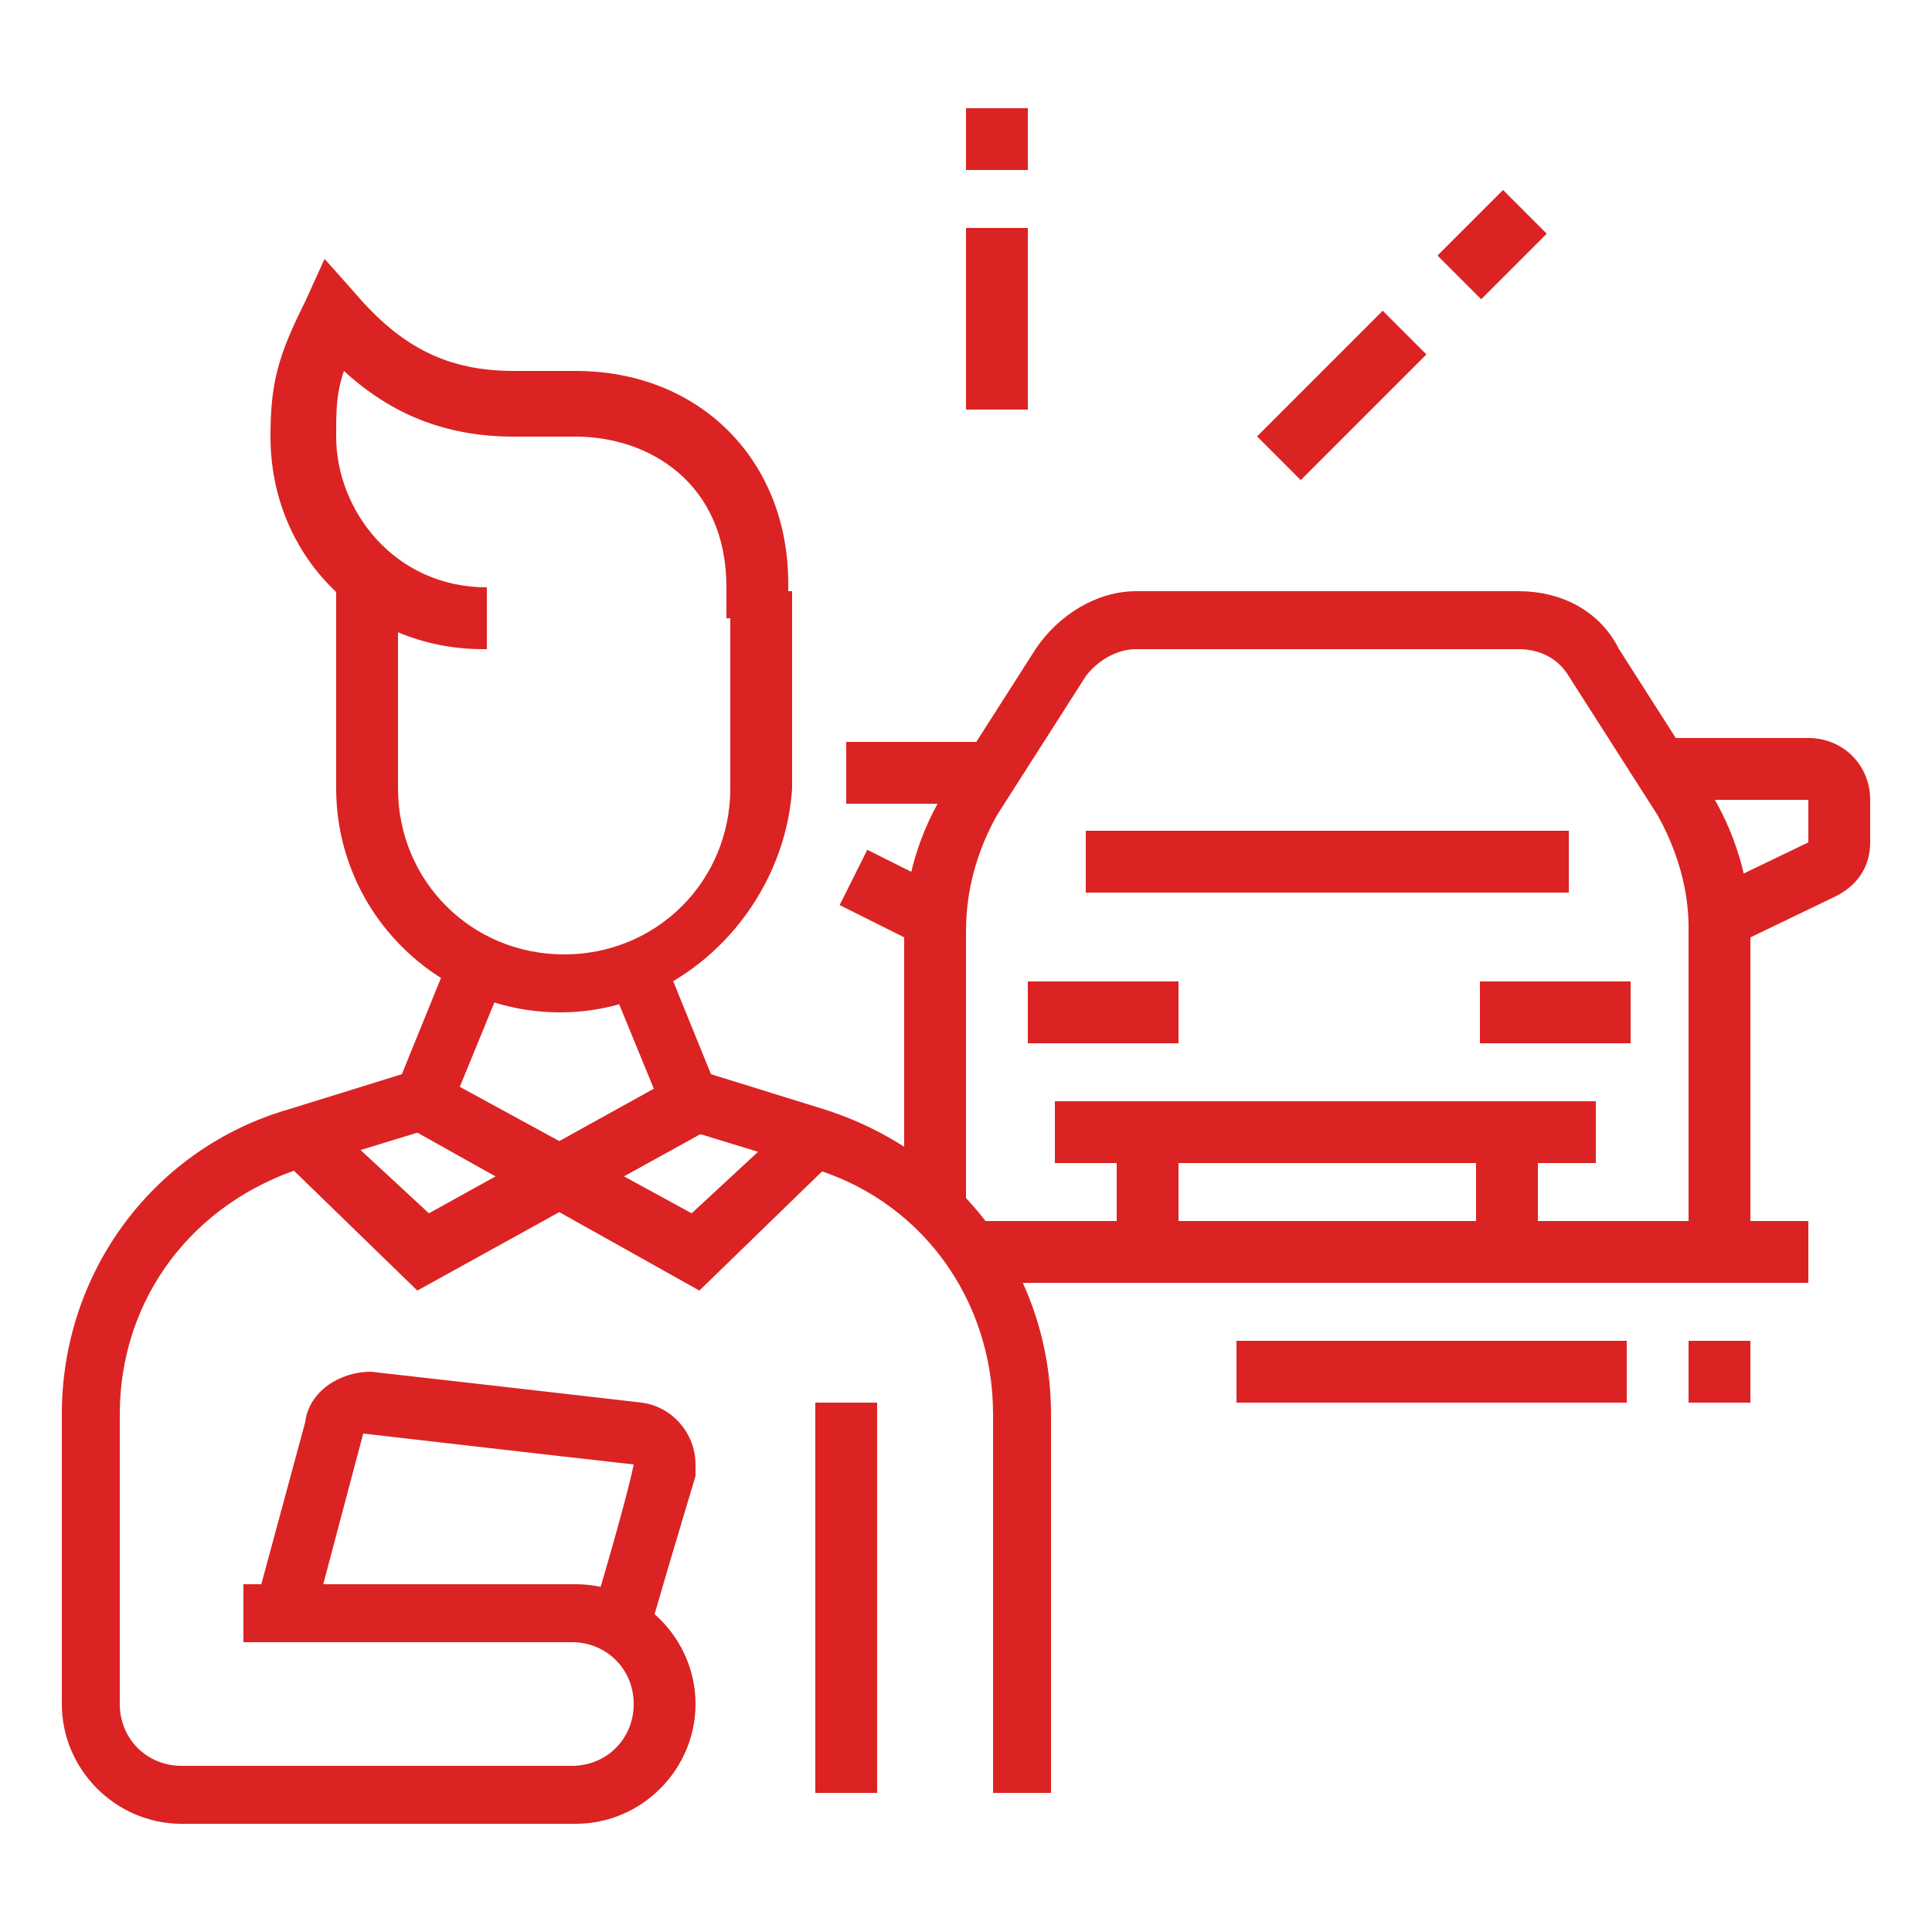
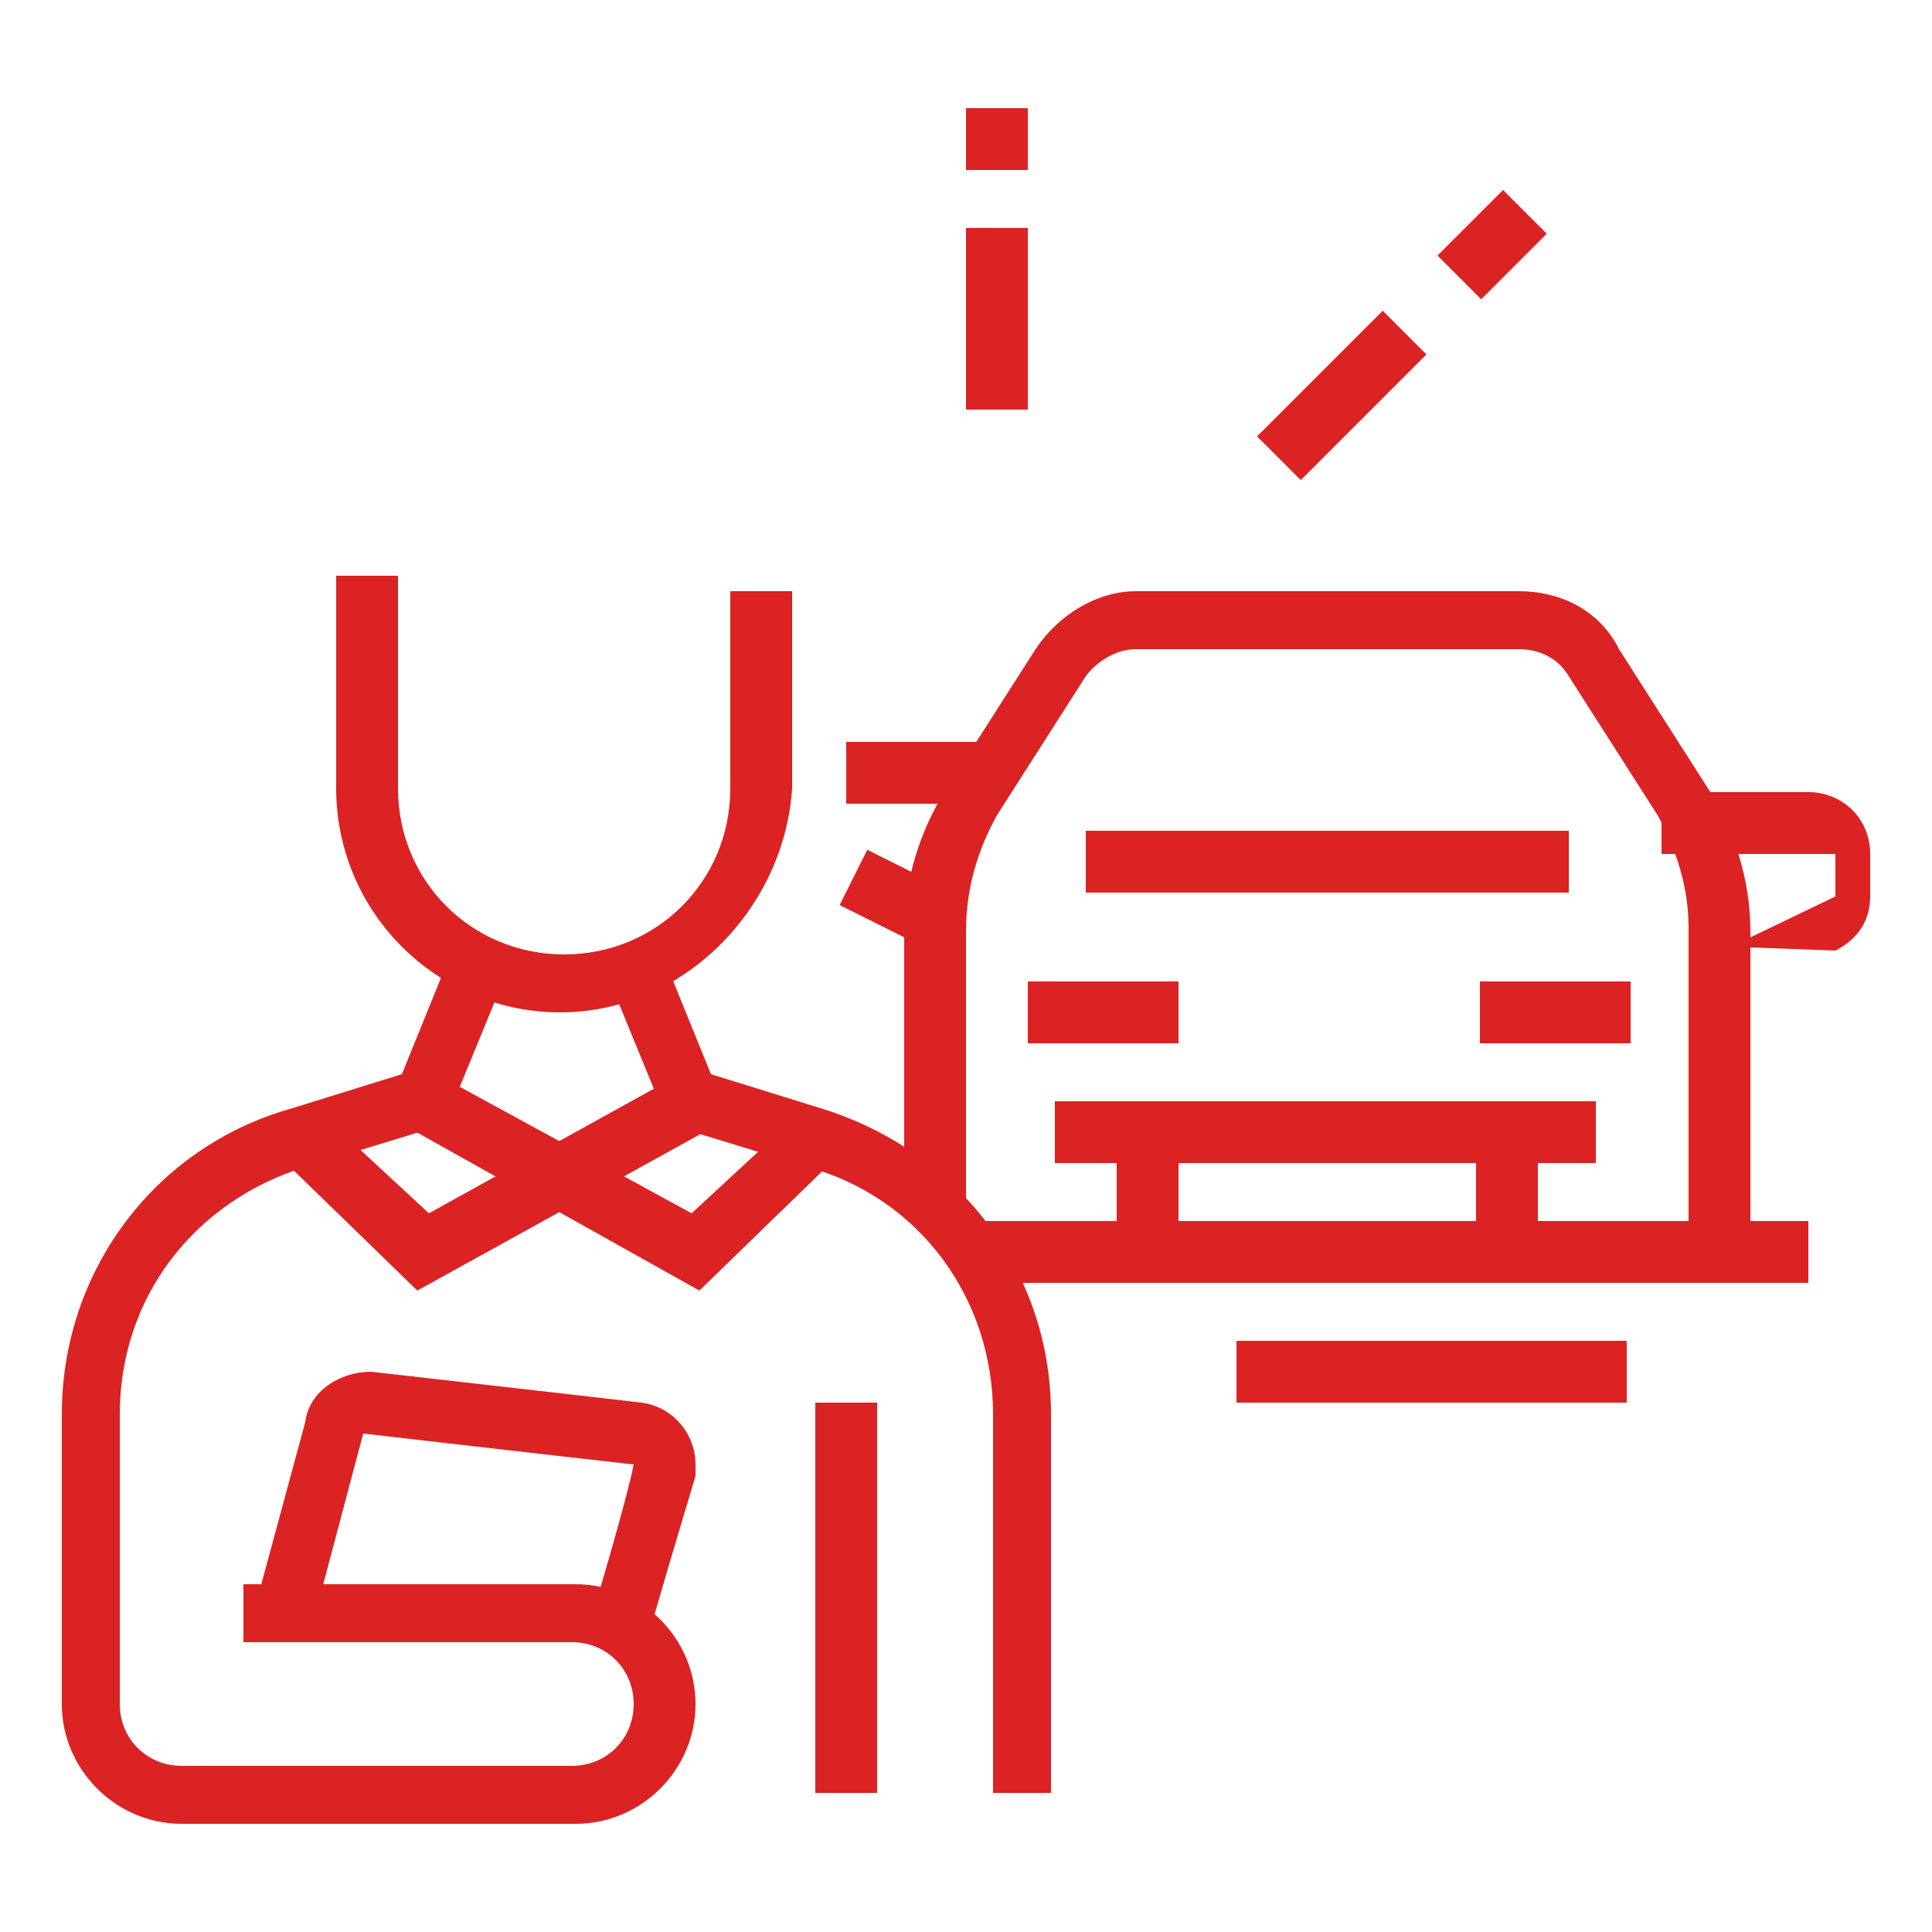
<svg xmlns="http://www.w3.org/2000/svg" version="1.1" id="Layer_1" x="0px" y="0px" width="50px" height="50px" viewBox="0 0 50 50" style="enable-background:new 0 0 50 50;" xml:space="preserve">
  <style type="text/css">
	.st0{display:none;}
	.st1{display:inline;fill:#DB2323;}
	.st2{fill:#DB2323;}
</style>
  <g class="st0">
    <path class="st1" d="M5.8,33.6l-2-1.5c-0.4-0.3-0.6-0.8-0.6-1.2v-1.2c0-0.9,0.7-1.6,1.6-1.6h4.7v1.6H4.7v1.2l2,1.5L5.8,33.6z" />
    <rect x="9.4" y="39.8" class="st1" width="1.6" height="1.6" />
    <rect x="12.5" y="39.8" class="st1" width="3.1" height="1.6" />
    <path class="st1" d="M11,48.4H7.1c-1.3,0-2.3-1-2.3-2.3v-9.9c0-1.8,0.6-3.6,1.8-5l5.5-6.6c0.6-0.7,1.5-1.1,2.4-1.1h12.2V25H14.4   c-0.5,0-0.9,0.2-1.2,0.6l-5.5,6.6c-0.9,1.1-1.4,2.5-1.4,4v9.9c0,0.4,0.3,0.8,0.8,0.8H11c0.4,0,0.8-0.3,0.8-0.8v-2.3h1.6v2.3   C13.3,47.3,12.3,48.4,11,48.4z" />
    <path class="st1" d="M39.8,48.4h-3.9c-1.3,0-2.3-1-2.3-2.3v-2.3h1.6v2.3c0,0.4,0.3,0.8,0.8,0.8h3.9c0.4,0,0.8-0.3,0.8-0.8v-9.9   c0-1.5-0.5-2.9-1.4-4l-0.9-1l1.2-1l0.9,1c1.2,1.4,1.8,3.2,1.8,5v9.9C42.2,47.3,41.1,48.4,39.8,48.4z" />
    <path class="st1" d="M26.8,40.6h-6.8c-1.1,0-2.1-0.9-2.1-2.1c0-0.2,0.1-0.6,0.2-0.8l1.3-3.8c0.2-0.6,0.8-1.1,1.5-1.1H26   c0.7,0,1.3,0.5,1.5,1.1l1.3,3.8c0.1,0.2,0.1,0.5,0.1,0.8C28.9,39.7,28,40.6,26.8,40.6z M19.5,38.5c0,0.3,0.2,0.5,0.5,0.5h6.8   c0.3,0,0.5-0.2,0.5-0.5c0-0.1,0-0.1,0-0.2L26,34.4l-5.1,0l-1.3,3.9C19.6,38.3,19.6,38.5,19.5,38.5z" />
    <rect x="11.7" y="29.7" class="st1" width="14.8" height="1.6" />
    <rect x="10.2" y="42.9" class="st1" width="26.5" height="1.6" />
    <rect x="35.9" y="39.8" class="st1" width="1.6" height="1.6" />
    <rect x="31.2" y="39.8" class="st1" width="3.1" height="1.6" />
    <rect x="19.3" y="35.9" class="st1" width="8.3" height="1.6" />
    <path class="st1" d="M36.7,29.7c-1.2,0-2.3-0.3-3.3-0.8l-4.8,0.8c-0.6,0-1.2-0.5-1.2-1.2c0-0.2,0.1-0.4,0.2-0.6l2.3-3.8   c-0.1-0.5-0.1-0.9-0.1-1.4c0-3.9,3.1-7,7-7s7,3.1,7,7S40.6,29.7,36.7,29.7z M33.6,27.2l0.3,0.2c0.8,0.5,1.8,0.8,2.8,0.8   c3,0,5.5-2.4,5.5-5.5s-2.4-5.5-5.5-5.5c-3,0-5.5,2.4-5.5,5.5c0,0.5,0.1,0.9,0.2,1.4l0.1,0.3L29.3,28L33.6,27.2z" />
    <polygon class="st1" points="34.4,21.9 32.8,21.9 32.8,23.4 34.4,23.4 34.4,21.9  " />
    <polygon class="st1" points="37.5,21.9 35.9,21.9 35.9,23.4 37.5,23.4 37.5,21.9  " />
    <polygon class="st1" points="40.6,21.9 39,21.9 39,23.4 40.6,23.4 40.6,21.9  " />
    <path class="st1" d="M14.5,38.3h-4.4c-1.3,0-2.3-1-2.3-2.3l0-0.1c0-0.2,0.1-1.1,0.3-1.5c0.3-0.9,1.2-1.5,2.2-1.5h2.3   c0.6,0,1.2,0.2,1.7,0.7l1.6,1.6c0.4,0.4,0.6,0.8,0.6,1.3C16.4,37.4,15.6,38.3,14.5,38.3z M9.4,36c0,0.4,0.4,0.7,0.8,0.7h4.4   c0.2,0,0.3-0.1,0.3-0.3c0-0.1,0-0.2-0.1-0.2l-1.6-1.6c-0.1-0.1-0.3-0.2-0.6-0.2h-2.3c-0.3,0-0.6,0.2-0.7,0.5   C9.6,35,9.5,35.6,9.4,36z" />
    <path class="st1" d="M36.7,38.3h-4.4c-1,0-1.9-0.8-1.9-1.9c0-0.5,0.2-1,0.6-1.3l1.6-1.6c0.4-0.4,1-0.7,1.7-0.7h2.3   c1,0,1.9,0.6,2.2,1.5c0.2,0.4,0.3,1.3,0.3,1.5l0,0.1C39,37.2,38,38.3,36.7,38.3z M34.2,34.4c-0.2,0-0.4,0.1-0.6,0.2l-1.6,1.6   c-0.1,0.1-0.1,0.1-0.1,0.2c0,0.2,0.1,0.3,0.3,0.3h4.4c0.4,0,0.8-0.3,0.8-0.7c-0.1-0.4-0.1-0.9-0.2-1.1c-0.1-0.3-0.4-0.5-0.7-0.5   H34.2z" />
    <path class="st1" d="M20.1,21.1h-3.7c-0.9,0-1.6-0.7-1.6-1.6V18c0-0.4,0.2-0.8,0.5-1.1c0.3-0.3,0.7-0.5,1.1-0.5h0l1.9,0   c0.5,0,0.9,0.1,1.3,0.4l1.5,1c0.5,0.3,0.8,0.9,0.8,1.5C21.9,20.3,21.1,21.1,20.1,21.1z M16.4,18l0,1.6h3.7c0.1,0,0.2-0.1,0.2-0.2   c0-0.1,0-0.2-0.1-0.2l-1.5-1C18.6,18,18.4,18,18.3,18L16.4,18z" />
    <path class="st1" d="M13.3,21.9h-1.6v-5c0-0.5,0.1-0.9,0.2-1.4l1.5,0.4c-0.1,0.3-0.1,0.7-0.1,1V21.9z" />
    <path class="st1" d="M34.3,14.3l-3.1-5.6c-0.3-0.5-0.8-0.8-1.4-0.8h-9.5V6.3h9.5c1.1,0,2.2,0.6,2.7,1.6l3.1,5.6L34.3,14.3z" />
    <path class="st1" d="M30.9,21.1h-2.6c-1,0-1.8-0.8-1.8-1.8c0-0.6,0.3-1.2,0.8-1.5l1.5-1c0.4-0.3,0.8-0.4,1.3-0.4h2.8   c0.3,0,0.7,0.1,1,0.3l-1,1.2c0,0,0,0,0,0h-2.8c-0.2,0-0.3,0-0.4,0.1l-1.5,1c-0.1,0-0.1,0.1-0.1,0.2c0,0.1,0.1,0.2,0.2,0.2h2.6V21.1   z" />
    <rect x="23.4" y="18.8" class="st1" width="1.6" height="1.6" />
    <rect x="21.1" y="12.5" class="st1" width="10.9" height="1.6" />
    <path class="st1" d="M18.4,14.9c-0.1,0-0.2,0-0.3,0l-3.7-1c-0.6,0.2-1.2,0.3-1.8,0.3c-3.4,0-6.2-2.8-6.2-6.2s2.8-6.2,6.2-6.2   c3.4,0,6.2,2.8,6.2,6.2c0,0.6-0.1,1.3-0.3,1.9l1,3.7c0,0.1,0,0.2,0,0.3C19.5,14.3,19,14.9,18.4,14.9z M14.3,12.2l3.5,1l-1-3.5   l0.1-0.2c0.2-0.5,0.3-1,0.3-1.6c0-2.6-2.1-4.7-4.7-4.7c-2.6,0-4.7,2.1-4.7,4.7s2.1,4.7,4.7,4.7c0.5,0,1.1-0.1,1.6-0.3L14.3,12.2z" />
    <polygon class="st1" points="11.7,7.1 10.2,7.1 10.2,8.6 11.7,8.6 11.7,7.1  " />
    <polygon class="st1" points="14.9,7.1 13.3,7.1 13.3,8.6 14.9,8.6 14.9,7.1  " />
    <path class="st1" d="M43.8,29.9l-1.1-1.1c0.5-0.5,1-1.1,1.4-1.8l1.3,0.8C45,28.6,44.4,29.3,43.8,29.9z" />
    <path class="st1" d="M46.3,26l-1.5-0.5c0.3-0.9,0.5-1.8,0.5-2.8c0-2.7-1.2-5.2-3.4-6.8l0.9-1.2c2.5,1.9,4,4.9,4,8   C46.8,23.8,46.6,24.9,46.3,26z" />
    <path class="st1" d="M5.2,13.7c-1.3-1.6-2-3.7-2-5.8c0-1.1,0.2-2.2,0.6-3.3l1.5,0.5C4.9,6,4.7,6.9,4.7,7.8c0,1.8,0.6,3.5,1.7,4.9   L5.2,13.7z" />
-     <path class="st1" d="M8.7,16.4c-0.7-0.3-1.3-0.7-1.9-1.2l1-1.2c0.5,0.4,1,0.7,1.6,1L8.7,16.4z" />
  </g>
  <g>
-     <path class="st2" d="M12.5,16.8c-3.1,0-5.5-2.4-5.5-5.5c0-1.4,0.2-2.1,0.9-3.5l0.5-1.1l0.8,0.9c1.2,1.4,2.4,2,4.1,2h1.6   c3.2,0,5.5,2.3,5.5,5.5V16h-1.6v-0.8c0-2.7-2-3.9-3.9-3.9h-1.6c-1.8,0-3.2-0.6-4.4-1.7c-0.2,0.6-0.2,1-0.2,1.7   c0,1.9,1.5,3.9,3.9,3.9V16.8z" />
    <path class="st2" d="M14.5,26.2c-3.2,0-5.8-2.6-5.8-5.8v-5.5h1.6v5.5c0,2.4,1.9,4.3,4.3,4.3s4.3-1.9,4.3-4.3v-5.1h1.6v5.1   C20.3,23.5,17.7,26.2,14.5,26.2z" />
    <path class="st2" d="M14.9,47.2H4.7c-1.7,0-3.1-1.4-3.1-3.1v-7.5c0-3.7,2.4-6.9,5.9-7.9l2.9-0.9l1.3-3.2l1.4,0.6l-1.6,3.9l-3.6,1.1   c-2.9,0.9-4.8,3.4-4.8,6.4v7.5c0,0.9,0.7,1.6,1.6,1.6h10.1c0.9,0,1.6-0.7,1.6-1.6c0-0.9-0.7-1.6-1.6-1.6H6.3V41h8.6   c1.7,0,3.1,1.4,3.1,3.1C18,45.8,16.6,47.2,14.9,47.2z" />
    <polygon class="st2" points="10.8,33.4 7.3,30 8.4,28.9 11.1,31.4 17.6,27.8 18.4,29.2  " />
    <polygon class="st2" points="18.1,33.4 10.6,29.2 11.3,27.8 17.9,31.4 20.6,28.9 21.6,30  " />
    <rect x="21.1" y="36.3" class="st2" width="1.6" height="10.1" />
    <path class="st2" d="M27.3,46.4h-1.6v-9.8c0-3-1.9-5.6-4.8-6.4l-3.6-1.1l-1.6-3.9l1.4-0.6l1.3,3.2l2.9,0.9c3.5,1.1,5.9,4.2,5.9,7.9   V46.4z" />
    <path class="st2" d="M16.8,42.3l-1.5-0.4c0,0,0.9-3,1.1-4c-1.8-0.2-7-0.8-7-0.8L8.1,42l-1.5-0.4l1.3-4.8C8,36,8.8,35.5,9.6,35.5   c0,0,5.3,0.6,7,0.8c0.8,0.1,1.4,0.8,1.4,1.6c0,0.1,0,0.2,0,0.3C17.7,39.2,16.8,42.2,16.8,42.3z" />
-     <path class="st2" d="M44.8,24.5l-0.7-1.4l2.7-1.3v-1.1H43v-1.6h3.8c0.9,0,1.6,0.7,1.6,1.6v1.1c0,0.6-0.3,1.1-0.9,1.4L44.8,24.5z" />
+     <path class="st2" d="M44.8,24.5l2.7-1.3v-1.1H43v-1.6h3.8c0.9,0,1.6,0.7,1.6,1.6v1.1c0,0.6-0.3,1.1-0.9,1.4L44.8,24.5z" />
    <rect x="38.3" y="25.4" class="st2" width="3.9" height="1.6" />
    <path class="st2" d="M43.7,33.2h-3.9c-0.9,0-1.6-0.7-1.6-1.6v-2.3h1.6v2.3h3.9v-7.6c0-1-0.3-2-0.8-2.9l-2.3-3.6   c-0.3-0.5-0.8-0.7-1.3-0.7h-9.9c-0.5,0-1,0.3-1.3,0.7l-2.3,3.6C25.3,22,25,23,25,24.1v7.2h-1.6v-7.2c0-1.3,0.4-2.6,1.1-3.7l2.3-3.6   c0.6-0.9,1.6-1.5,2.6-1.5h9.9c1.1,0,2.1,0.5,2.6,1.5l2.3,3.6c0.7,1.1,1.1,2.4,1.1,3.7v7.6C45.3,32.5,44.6,33.2,43.7,33.2z" />
    <path class="st2" d="M28.9,33.2h-3.7v-1.6h3.7v-2.3h1.6v2.3C30.5,32.5,29.8,33.2,28.9,33.2z" />
    <rect x="27.3" y="28.5" class="st2" width="14" height="1.6" />
    <rect x="28.1" y="21.5" class="st2" width="12.5" height="1.6" />
    <rect x="26.6" y="25.4" class="st2" width="3.9" height="1.6" />
    <rect x="28.9" y="31.6" class="st2" width="17.9" height="1.6" />
-     <rect x="43.7" y="34.7" class="st2" width="1.6" height="1.6" />
    <rect x="32" y="34.7" class="st2" width="10.1" height="1.6" />
    <rect x="25" y="5.9" class="st2" width="1.6" height="4.7" />
    <rect x="25" y="2.8" class="st2" width="1.6" height="1.6" />
    <rect x="32.4" y="9.4" transform="matrix(0.707 -0.707 0.707 0.707 2.98 27.555)" class="st2" width="4.6" height="1.6" />
    <rect x="37.4" y="5.5" transform="matrix(0.707 -0.707 0.707 0.707 6.872 29.167)" class="st2" width="2.4" height="1.6" />
    <rect x="22.4" y="22.1" transform="matrix(0.447 -0.894 0.894 0.447 -8.04 33.57)" class="st2" width="1.6" height="2.4" />
    <rect x="21.9" y="19.2" class="st2" width="3.8" height="1.6" />
  </g>
  <g class="st0">
    <path class="st1" d="M42.5,46.8h-5.5c-0.9,0-1.6-0.7-1.6-1.6v-2.3h1.6v2.3h5.5v-3.9h0.8c0.4,0,0.8-0.3,0.8-0.8v-9.1   c0-0.4-0.2-0.8-0.5-1.1l-2.1-2l1.1-1.1l2.1,2c0.6,0.6,1,1.4,1,2.3v9.1c0,1-0.7,1.9-1.6,2.2v2.5C44.1,46.1,43.4,46.8,42.5,46.8z" />
    <polygon class="st1" points="26.9,32 25.4,32 25.4,33.6 26.9,33.6 26.9,32  " />
    <rect x="28.5" y="32" class="st1" width="3.1" height="1.6" />
    <polygon class="st1" points="42.5,38.3 41,38.3 41,39.8 42.5,39.8 42.5,38.3  " />
    <polygon class="st1" points="39.4,38.3 37.9,38.3 37.9,39.8 39.4,39.8 39.4,38.3  " />
    <path class="st1" d="M43.5,29.7l-0.5-1.5l2.6-0.9l-0.8-1.6l-5.9,0l-3.5-6.2c-0.3-0.5-0.8-0.8-1.4-0.8h-3.3v-1.6h3.3   c1.1,0,2.2,0.6,2.7,1.6l3,5.4h5c0.6,0,1.1,0.3,1.4,0.9l0.8,1.6c0.1,0.2,0.2,0.5,0.2,0.7c0,0.7-0.4,1.3-1.1,1.5L43.5,29.7z" />
    <path class="st1" d="M5.7,29.7l-2.6-0.9C2.4,28.6,2,28,2,27.3c0-0.2,0.1-0.5,0.2-0.7l0.8-1.6c0.3-0.5,0.8-0.9,1.4-0.9h5l3-5.4   c0.5-1,1.6-1.6,2.7-1.6h13v1.6h-13c-0.6,0-1.1,0.3-1.4,0.8l-3.5,6.2H4.3l-0.8,1.6l2.6,0.9L5.7,29.7z" />
    <path class="st1" d="M12.1,46.8H6.7c-0.9,0-1.6-0.7-1.6-1.6v-2.5c-0.9-0.3-1.6-1.2-1.6-2.2v-9.1c0-0.8,0.4-1.7,1-2.3l2.1-2l1.1,1.1   l-2.1,2c-0.3,0.3-0.5,0.7-0.5,1.1v9.1c0,0.4,0.3,0.8,0.8,0.8h0.8v3.9h5.5v-2.3h1.6v2.3C13.7,46.1,13,46.8,12.1,46.8z" />
    <rect x="9.8" y="42.2" class="st1" width="29.6" height="1.6" />
    <rect x="3.6" y="45.3" class="st1" width="33.5" height="1.6" />
-     <rect x="12.1" y="25.8" class="st1" width="24.9" height="1.6" />
    <rect x="17.6" y="35.1" class="st1" width="14" height="1.6" />
    <polygon class="st1" points="23.8,32 22.3,32 22.3,33.6 23.8,33.6 23.8,32  " />
    <rect x="17.6" y="32" class="st1" width="3.1" height="1.6" />
    <polygon class="st1" points="8.2,38.3 6.7,38.3 6.7,39.8 8.2,39.8 8.2,38.3  " />
    <polygon class="st1" points="11.4,38.3 9.8,38.3 9.8,39.8 11.4,39.8 11.4,38.3  " />
    <path class="st1" d="M39.4,17.2c-0.1,0-0.2,0-0.4,0l-4.5-0.5c-0.8-0.1-1.3-0.8-1.3-1.5c0-0.2,0-0.4,0.1-0.6l1.6-4.5   c0.2-0.5,0.5-0.8,0.9-1.1l4.7-3.1c0.4-0.3,0.8-0.4,1.3-0.4c0.8,0,1.6,0.4,2,1.1l2.3,3.9c0.2,0.4,0.3,0.8,0.3,1.2   c0,0.8-0.4,1.5-1,1.9c-1.2,0.8-4.7,3.1-4.7,3.1C40.3,17.1,39.9,17.2,39.4,17.2z M41.8,7.1c-0.2,0-0.3,0-0.4,0.1l-4.7,3.1   c-0.1,0.1-0.2,0.2-0.3,0.4l-1.6,4.5l4.5,0.5c0.2,0,0.4,0,0.6-0.1c0,0,3.5-2.3,4.7-3.1c0.2-0.1,0.3-0.4,0.3-0.6c0-0.1,0-0.3-0.1-0.4   l-2.3-3.9C42.3,7.2,42,7.1,41.8,7.1z" />
    <rect x="45.7" y="45.3" class="st1" width="2.3" height="1.6" />
    <path class="st1" d="M40.4,36.7H35c-1,0-1.8-0.8-1.8-1.8c0-0.6,0.2-1.1,0.7-1.4c1.5-1.2,2.9-2.2,5-2.8c0.3-0.1,0.6-0.1,0.9-0.1   c1.2,0,2.3,0.8,2.6,1.9c0.1,0.4,0.2,0.8,0.2,1.2c0,0.7-0.2,1.4-0.5,2.1C41.7,36.3,41.1,36.7,40.4,36.7z M39.7,32   c-0.1,0-0.3,0-0.4,0.1c-1.8,0.6-3.1,1.5-4.5,2.6c-0.1,0.1-0.1,0.1-0.1,0.2c0,0.2,0.1,0.3,0.3,0.3h5.4c0.1,0,0.2-0.1,0.3-0.2   c0.2-0.5,0.3-0.9,0.3-1.4c0-0.3,0-0.5-0.1-0.8C40.7,32.3,40.3,32,39.7,32z" />
    <path class="st1" d="M14.2,36.7H8.8c-0.7,0-1.3-0.4-1.6-1c-0.4-0.7-0.5-1.4-0.5-2.1c0-0.4,0.1-0.8,0.2-1.2c0.3-1.1,1.4-1.9,2.6-1.9   c0.2,0,0.6,0,0.9,0.1c2.1,0.7,3.5,1.6,5,2.8c0.4,0.3,0.7,0.9,0.7,1.4C16,35.9,15.2,36.7,14.2,36.7z M9.5,32c-0.5,0-1,0.3-1.1,0.8   c-0.1,0.3-0.1,0.5-0.1,0.8c0,0.5,0.1,0.9,0.3,1.4c0,0.1,0.2,0.2,0.3,0.2h5.4c0.2,0,0.3-0.1,0.3-0.3c0-0.1,0-0.2-0.1-0.2   c-1.4-1.1-2.7-2-4.5-2.6C9.8,32,9.6,32,9.5,32z" />
    <path class="st1" d="M35.1,18.3l-1.4-0.7c0.3-0.6,0.4-1.1,0.2-1.4l1.5-0.6C35.7,16.4,35.6,17.4,35.1,18.3z" />
-     <path class="st1" d="M29.7,21.9c-1,0-1.8-0.4-2.3-1.1c-1-1.5-0.1-3.9,2.1-5.5c1.7-1.2,3.7-1.6,4.9-0.8l-0.8,1.3   c-0.6-0.3-1.9-0.2-3.2,0.8c-1.6,1.1-2.1,2.7-1.7,3.3c0.3,0.4,1,0.5,1.8,0.3l0.4,1.5C30.4,21.8,30,21.9,29.7,21.9z" />
    <rect x="7.5" y="3.2" class="st1" width="1.6" height="3.9" />
    <rect x="7.5" y="10.2" class="st1" width="1.6" height="3.9" />
    <rect x="9.8" y="7.8" class="st1" width="3.9" height="1.6" />
    <rect x="2.8" y="7.8" class="st1" width="3.9" height="1.6" />
  </g>
</svg>